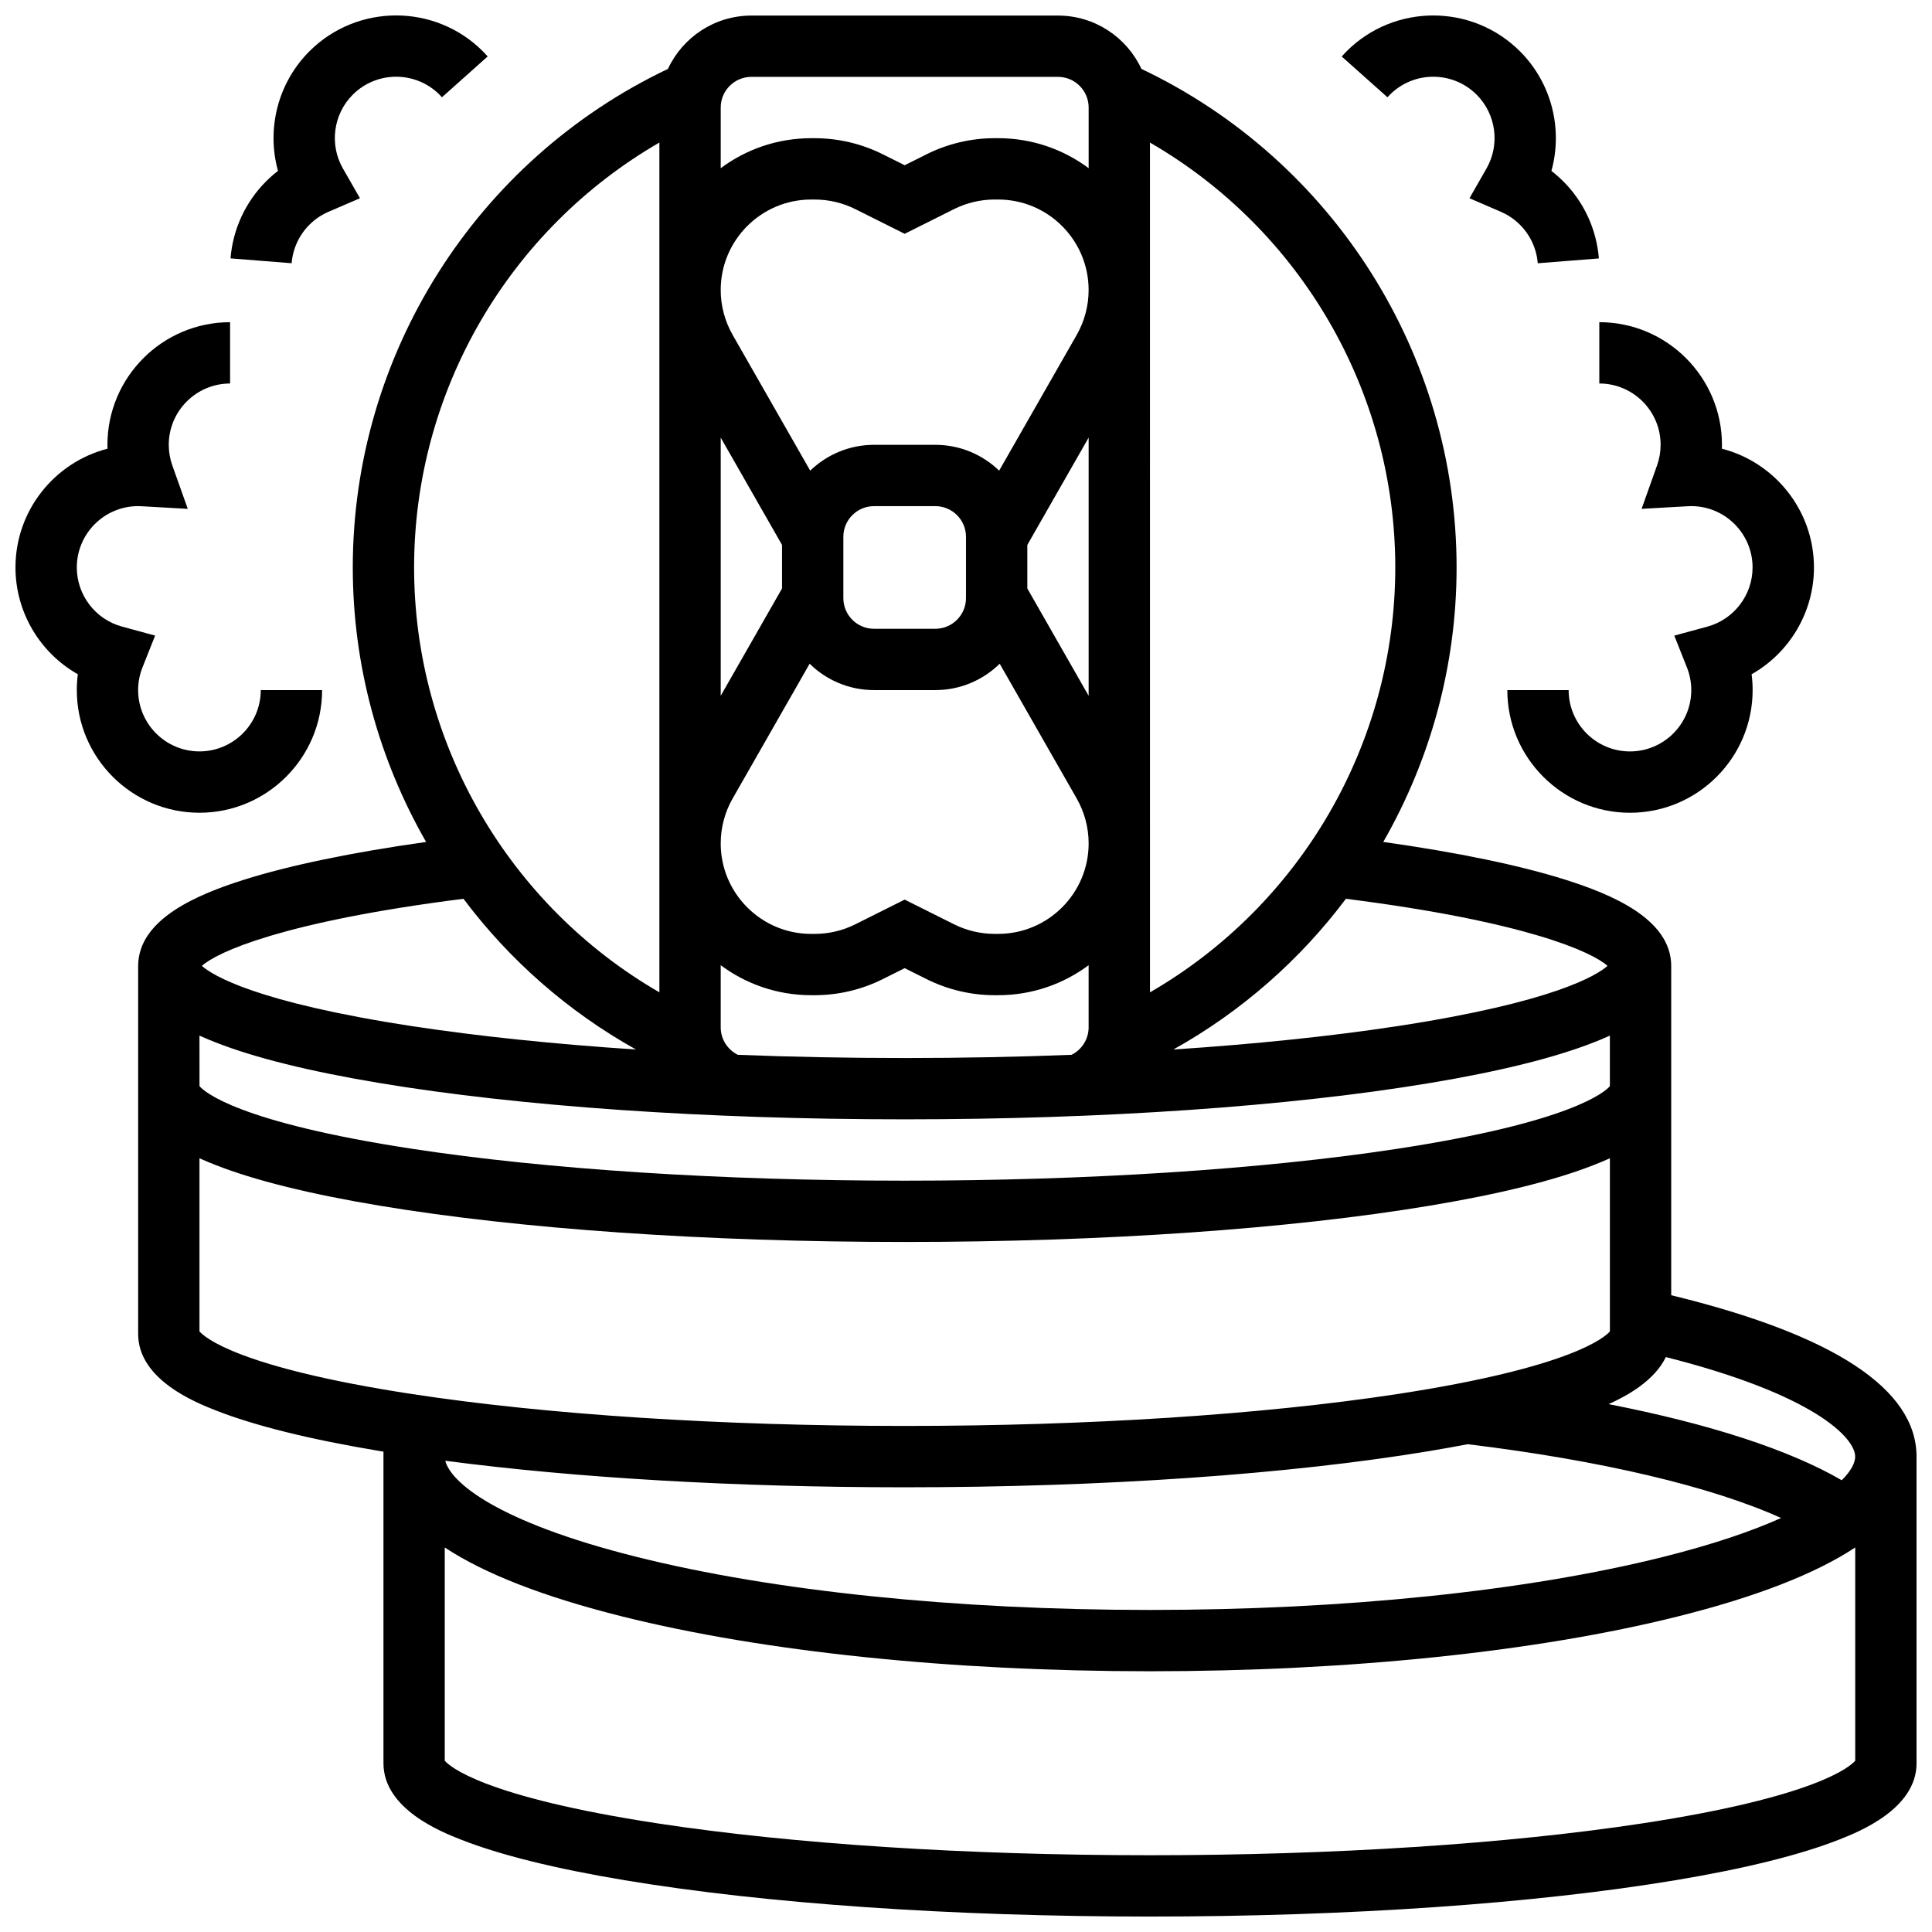
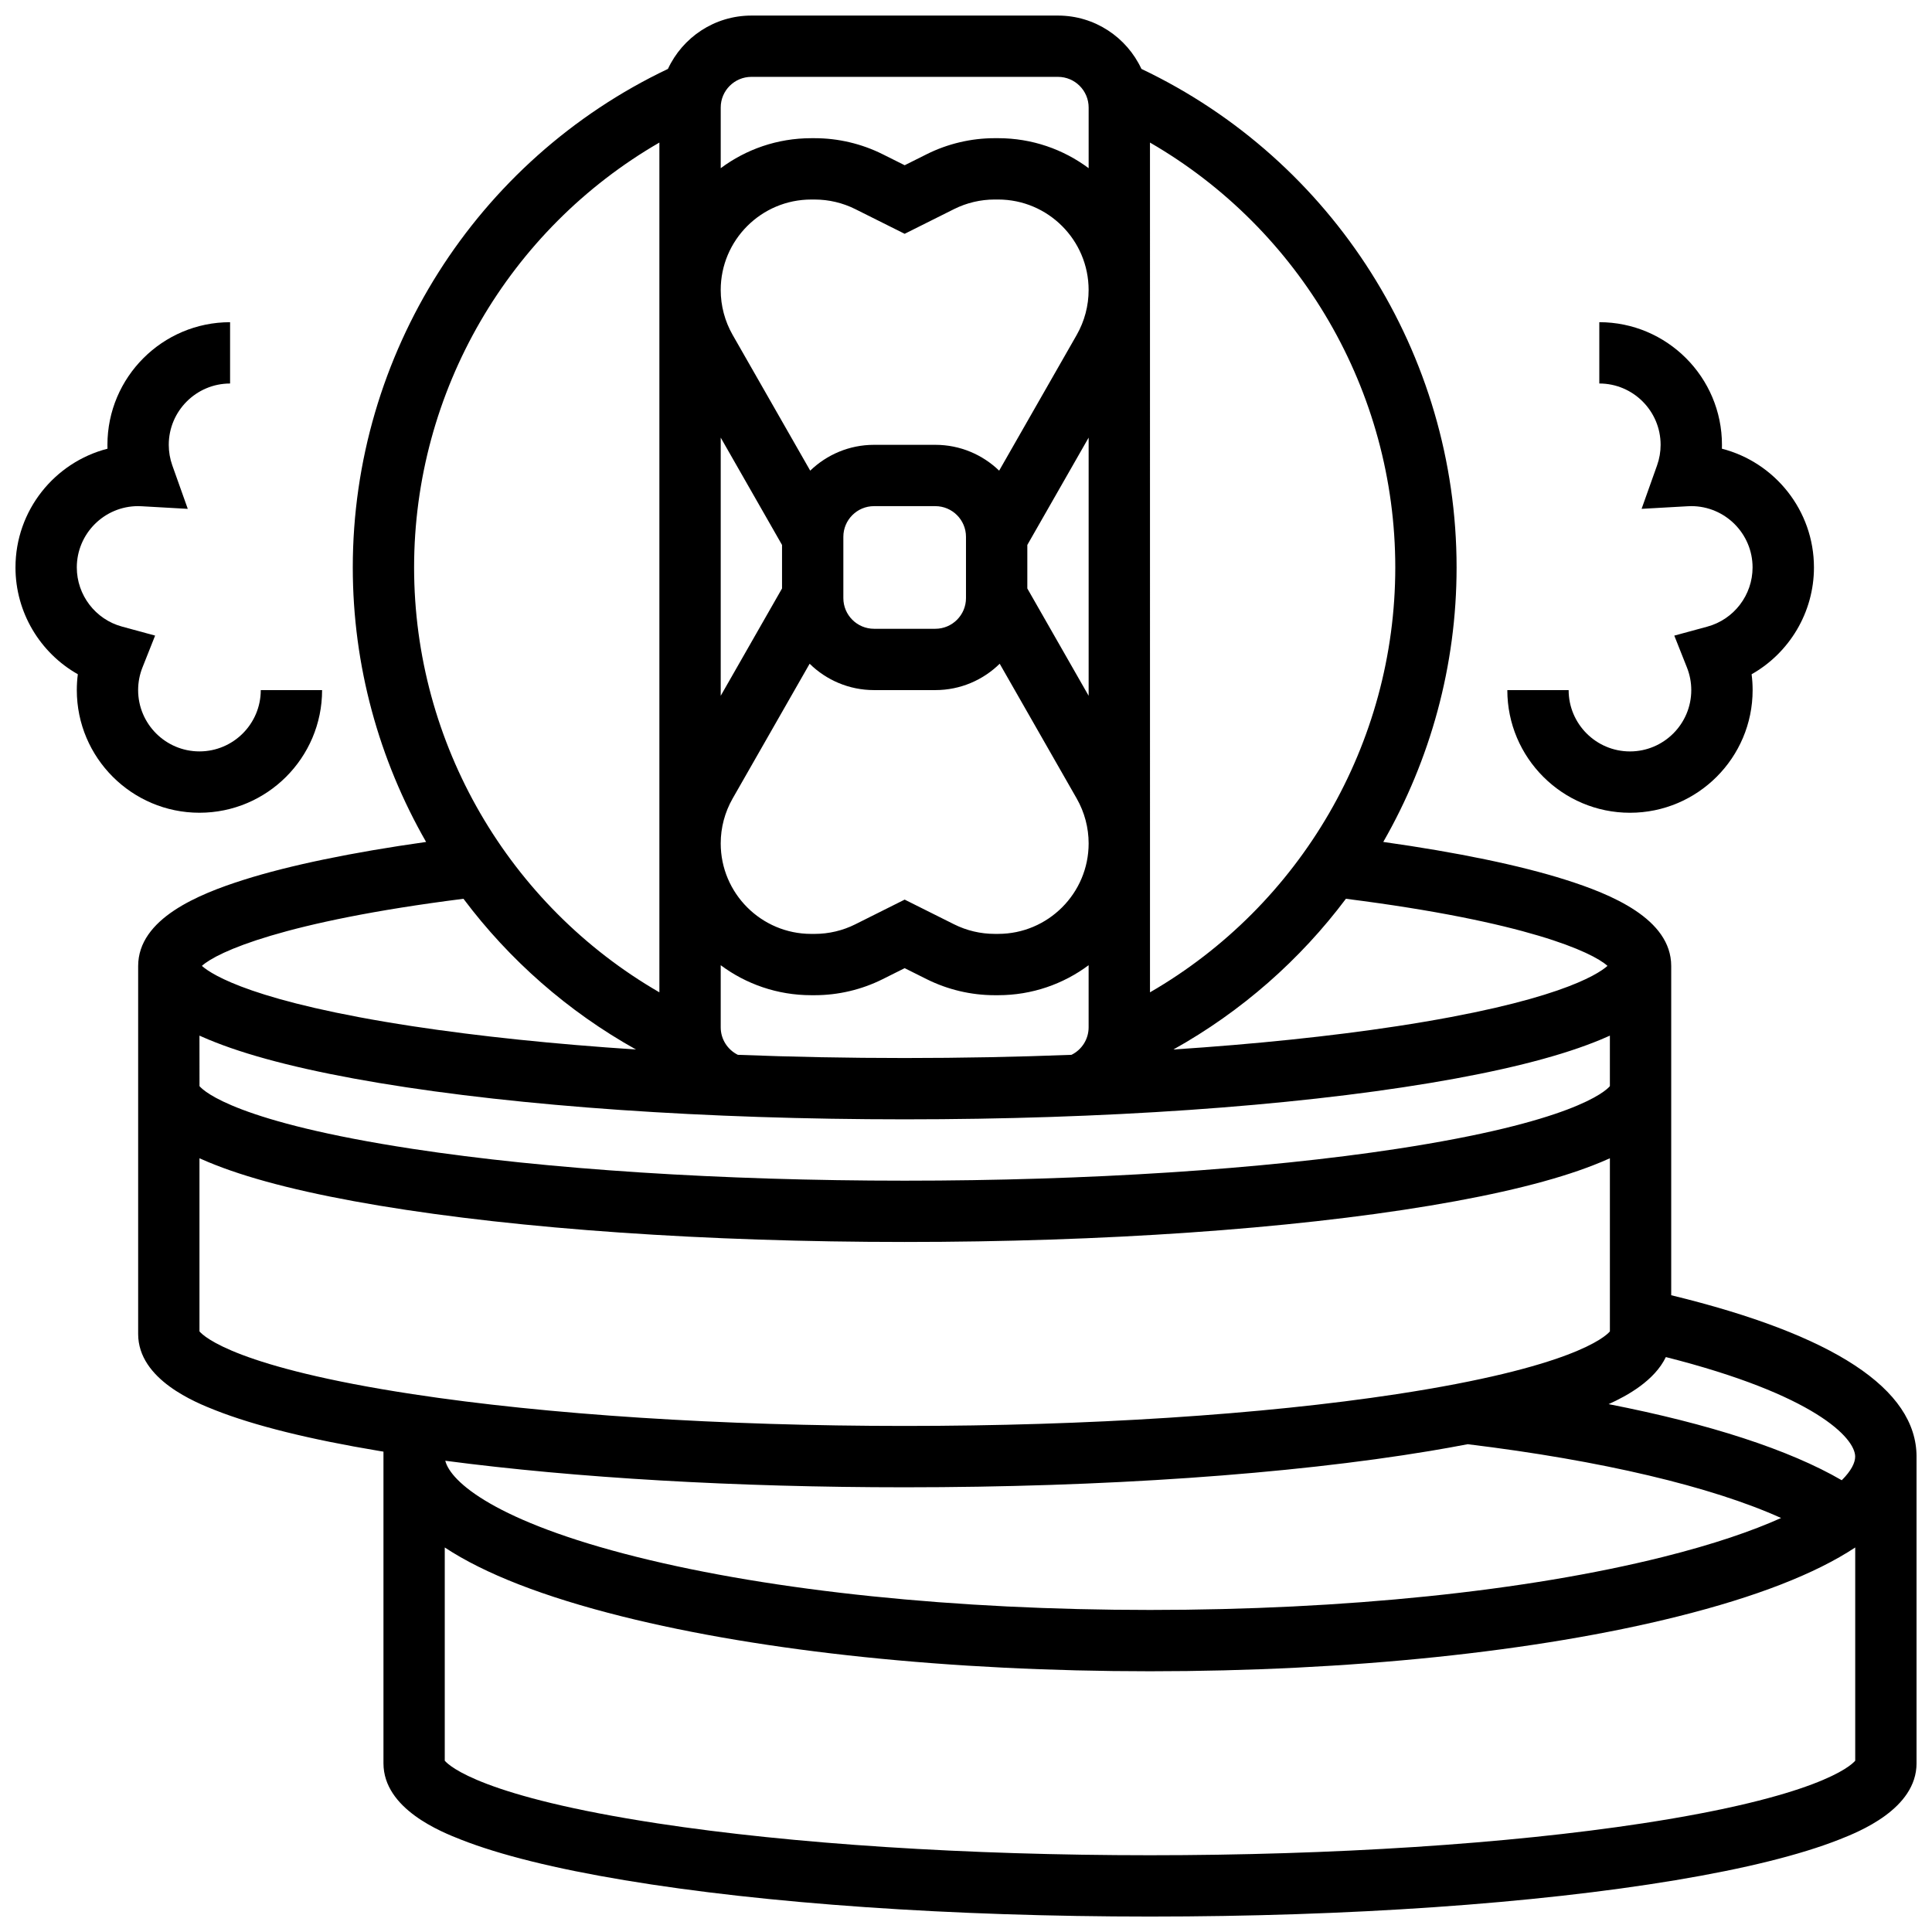
<svg xmlns="http://www.w3.org/2000/svg" width="800px" height="800px" version="1.1" viewBox="144 144 512 512">
  <defs>
    <clipPath id="d">
      <path d="m180 148.09h471.9v503.81h-471.9z" />
    </clipPath>
    <clipPath id="c">
      <path d="m148.09 229h81.906v131h-81.906z" />
    </clipPath>
    <clipPath id="b">
      <path d="m205 148.09h69v65.906h-69z" />
    </clipPath>
    <clipPath id="a">
-       <path d="m499 148.09h69v65.906h-69z" />
-     </clipPath>
+       </clipPath>
  </defs>
  <g clip-path="url(#d)">
    <path d="m586.89 487.25v-87.238c0-12.543-15.98-19.055-28.004-22.863-12.102-3.832-28.645-7.258-48.305-10.027 12.465-21.73 19.43-46.699 19.43-72.738 0-56.48-32.676-107.95-83.52-132.12-3.875-8.336-12.328-14.137-22.113-14.137h-81.254c-9.785 0-18.238 5.797-22.113 14.137-50.848 24.176-83.52 75.648-83.52 132.12 0 26.043 6.965 51.008 19.43 72.742-19.664 2.773-36.203 6.195-48.305 10.027-12.023 3.805-28.004 10.316-28.004 22.863v97.508c0 12.145 15.406 18.215 20.473 20.211 10.352 4.078 24.965 7.707 43.438 10.785 0.363 0.059 0.73 0.117 1.098 0.18v82.582c0 12.145 15.406 18.215 20.473 20.211 10.352 4.078 24.965 7.707 43.438 10.785 37.262 6.211 86.707 9.629 139.23 9.629 52.523 0 101.97-3.418 139.23-9.629 18.473-3.078 33.086-6.707 43.438-10.785 5.062-1.996 20.473-8.066 20.473-20.211v-81.254c-0.008-17.914-21.879-32.289-65.012-42.777zm-53.93 39.48c35.465 4.312 64.617 11.234 83.047 19.555-7.574 3.402-17.77 6.941-31.328 10.332-36.207 9.051-84.48 14.035-135.93 14.035s-99.719-4.984-135.93-14.035c-37.598-9.398-49.43-19.961-50.816-25.504 34.617 4.562 77.062 7.035 121.74 7.035 52.523 0 101.97-3.418 139.23-9.629 3.465-0.578 6.793-1.176 9.98-1.789zm102.68 3.293c0 1.574-1.012 3.734-3.559 6.258-13.867-8.062-35.059-14.953-61.781-20.168 5.039-2.266 12.172-6.262 15.168-12.473 39.426 9.965 50.172 21.438 50.172 26.383zm-438.78-111.57c1.695 0.773 3.18 1.359 4.219 1.77 10.352 4.078 24.965 7.707 43.438 10.785 37.262 6.211 86.707 9.629 139.23 9.629 52.523 0 101.97-3.418 139.23-9.629 18.473-3.078 33.086-6.707 43.438-10.785 1.043-0.41 2.527-0.996 4.219-1.77v13.391c-1.27 1.48-10.129 9.547-56.477 16.617-35.625 5.438-81.941 8.43-130.41 8.43-48.473 0-94.785-2.992-130.41-8.43-46.34-7.07-55.199-15.137-56.469-16.621zm142.68 5.086c-2.746-1.355-4.543-4.16-4.543-7.277v-16.473c6.699 4.988 15 7.949 23.977 7.949h0.945c6.215 0 12.434-1.469 17.988-4.246l5.84-2.918 5.84 2.918c5.559 2.777 11.777 4.246 17.988 4.246h0.945c8.977 0 17.277-2.957 23.977-7.949v16.473c0 3.121-1.797 5.926-4.543 7.277-14.359 0.559-29.18 0.848-44.211 0.848-15.023 0-29.844-0.289-44.203-0.848zm11.707-123.59-16.25 28.441v-68.414l16.25 28.441zm-13.094 55.668 20.41-35.719c4.398 4.316 10.422 6.984 17.059 6.984h16.25c6.637 0 12.66-2.668 17.059-6.984l20.41 35.719c2.066 3.617 3.16 7.731 3.16 11.895 0 13.223-10.758 23.977-23.977 23.977h-0.945c-3.703 0-7.41-0.875-10.723-2.531l-13.109-6.551-13.105 6.555c-3.312 1.656-7.019 2.531-10.723 2.531h-0.945c-13.223 0-23.977-10.758-23.977-23.977-0.004-4.168 1.09-8.281 3.156-11.898zm29.344-53.109v-16.25c0-4.481 3.644-8.125 8.125-8.125h16.25c4.481 0 8.125 3.644 8.125 8.125v16.25c0 4.481-3.644 8.125-8.125 8.125h-16.25c-4.481 0-8.125-3.644-8.125-8.125zm65.004 25.883-16.25-28.441v-11.535l16.25-28.441zm-3.156-95.641-20.559 35.977c-4.387-4.231-10.348-6.844-16.91-6.844h-16.25c-6.562 0-12.523 2.613-16.91 6.844l-20.559-35.977c-2.066-3.617-3.16-7.731-3.16-11.895 0-13.223 10.758-23.977 23.977-23.977h0.945c3.703 0 7.41 0.875 10.723 2.531l13.105 6.551 13.105-6.555c3.312-1.656 7.019-2.531 10.723-2.531h0.945c13.223 0 23.977 10.758 23.977 23.977 0.004 4.168-1.09 8.281-3.152 11.898zm140.66 167.22c-2.773 2.449-14.113 9.621-55.84 15.988-17.492 2.668-37.57 4.746-59.207 6.172 18.109-10.105 33.602-23.793 45.723-39.945 47.773 6.055 65.285 14.117 69.324 17.785zm-56.242-105.59c0 46.695-25.125 89.543-65.004 112.6l-0.004-225.2c39.883 23.059 65.008 65.906 65.008 112.6zm-170.64-130.01h81.254c4.481 0 8.125 3.644 8.125 8.125v16.074c-6.699-4.988-15-7.949-23.977-7.949h-0.945c-6.215 0-12.434 1.469-17.988 4.246l-5.844 2.922-5.84-2.918c-5.559-2.777-11.777-4.246-17.988-4.246h-0.945c-8.977 0-17.277 2.957-23.977 7.949v-16.078c-0.004-4.481 3.644-8.125 8.125-8.125zm-24.379 17.406v225.2c-39.879-23.055-65.004-65.906-65.004-112.6 0-46.695 25.125-89.543 65.004-112.6zm-51.922 200.41c12.121 16.152 27.613 29.84 45.723 39.945-21.637-1.426-41.711-3.504-59.207-6.172-41.727-6.367-53.066-13.539-55.84-15.988 4.039-3.672 21.551-11.734 69.324-17.785zm-69.961 114.66v-45.895c1.695 0.773 3.18 1.359 4.219 1.77 10.352 4.078 24.965 7.707 43.438 10.785 37.262 6.211 86.707 9.629 139.23 9.629 52.523 0 101.97-3.418 139.23-9.629 18.473-3.078 33.086-6.707 43.438-10.785 1.043-0.41 2.527-0.996 4.219-1.77v45.891c-1.273 1.484-10.141 9.551-56.477 16.617-35.625 5.438-81.941 8.43-130.41 8.43-48.473 0-94.785-2.992-130.41-8.43-46.332-7.066-55.195-15.133-56.469-16.613zm382.3 130.38c-35.625 5.434-81.941 8.43-130.41 8.43s-94.785-2.992-130.41-8.43c-46.336-7.07-55.203-15.137-56.477-16.621v-56.508c10.566 6.981 26.262 13.09 47.023 18.281 37.457 9.363 87.133 14.523 139.87 14.523s102.41-5.156 139.87-14.523c20.762-5.191 36.453-11.301 47.023-18.281v56.508c-1.273 1.488-10.141 9.551-56.477 16.621z" />
  </g>
  <g clip-path="url(#c)">
    <path d="m229.36 326.88h-16.254c0 8.961-7.289 16.25-16.25 16.25s-16.25-7.289-16.25-16.25c0-2.059 0.387-4.074 1.145-5.988l3.356-8.453-8.773-2.387c-7.055-1.91-11.98-8.359-11.98-15.672 0-8.961 7.289-16.25 16.25-16.25 0.32 0 0.637 0.012 0.949 0.031l12.211 0.691-4.102-11.523c-0.621-1.746-0.938-3.582-0.938-5.445 0-8.961 7.289-16.25 16.25-16.25v-16.25c-17.922 0-32.504 14.582-32.504 32.504 0 0.34 0.004 0.684 0.016 1.023-14 3.602-24.383 16.344-24.383 31.469 0 11.891 6.508 22.637 16.523 28.301-0.18 1.387-0.27 2.789-0.27 4.199 0 17.922 14.582 32.504 32.504 32.504 17.918 0 32.5-14.582 32.5-32.504z" />
  </g>
  <g clip-path="url(#b)">
-     <path d="m226 203.56c1.457-1.457 3.152-2.609 5.039-3.426l8.348-3.606-4.519-7.894c-3.625-6.336-2.547-14.375 2.625-19.547 6.336-6.336 16.645-6.336 22.98 0 0.227 0.227 0.441 0.457 0.648 0.691l12.121-10.824c-0.414-0.461-0.836-0.914-1.281-1.359-12.672-12.672-33.293-12.672-45.965 0-8.406 8.406-11.402 20.609-8.328 31.695-1.109 0.852-2.164 1.781-3.16 2.777-5.465 5.465-8.809 12.715-9.418 20.41l16.199 1.281c0.305-3.844 1.977-7.465 4.711-10.199z" />
-   </g>
+     </g>
  <path d="m584.08 261.88c0 1.863-0.316 3.695-0.938 5.445l-4.102 11.523 12.211-0.688c0.316-0.02 0.633-0.031 0.949-0.031 8.961 0 16.25 7.289 16.25 16.25 0 7.312-4.926 13.762-11.973 15.68l-8.773 2.387 3.356 8.453c0.758 1.914 1.145 3.926 1.145 5.988 0 8.961-7.289 16.25-16.25 16.25s-16.25-7.289-16.25-16.25h-16.25c0 17.922 14.582 32.504 32.504 32.504s32.504-14.582 32.504-32.504c0-1.414-0.09-2.816-0.27-4.199 10.012-5.668 16.523-16.41 16.523-28.301 0-15.121-10.383-27.867-24.395-31.477 0.012-0.34 0.016-0.68 0.016-1.023 0-17.922-14.582-32.504-32.504-32.504v16.25c8.953-0.004 16.246 7.285 16.246 16.246z" />
  <g clip-path="url(#a)">
    <path d="m512.34 169.09c6.336-6.336 16.645-6.336 22.98 0 5.172 5.172 6.25 13.211 2.621 19.555l-4.516 7.891 8.348 3.606c1.887 0.816 3.586 1.969 5.039 3.426 2.731 2.731 4.402 6.356 4.707 10.199l16.199-1.281c-0.609-7.695-3.953-14.945-9.418-20.41-1-1-2.055-1.926-3.16-2.777 3.074-11.086 0.078-23.285-8.328-31.695-12.672-12.672-33.293-12.672-45.965 0-0.445 0.445-0.871 0.898-1.285 1.363l12.129 10.816c0.211-0.238 0.426-0.469 0.648-0.691z" />
  </g>
</svg>